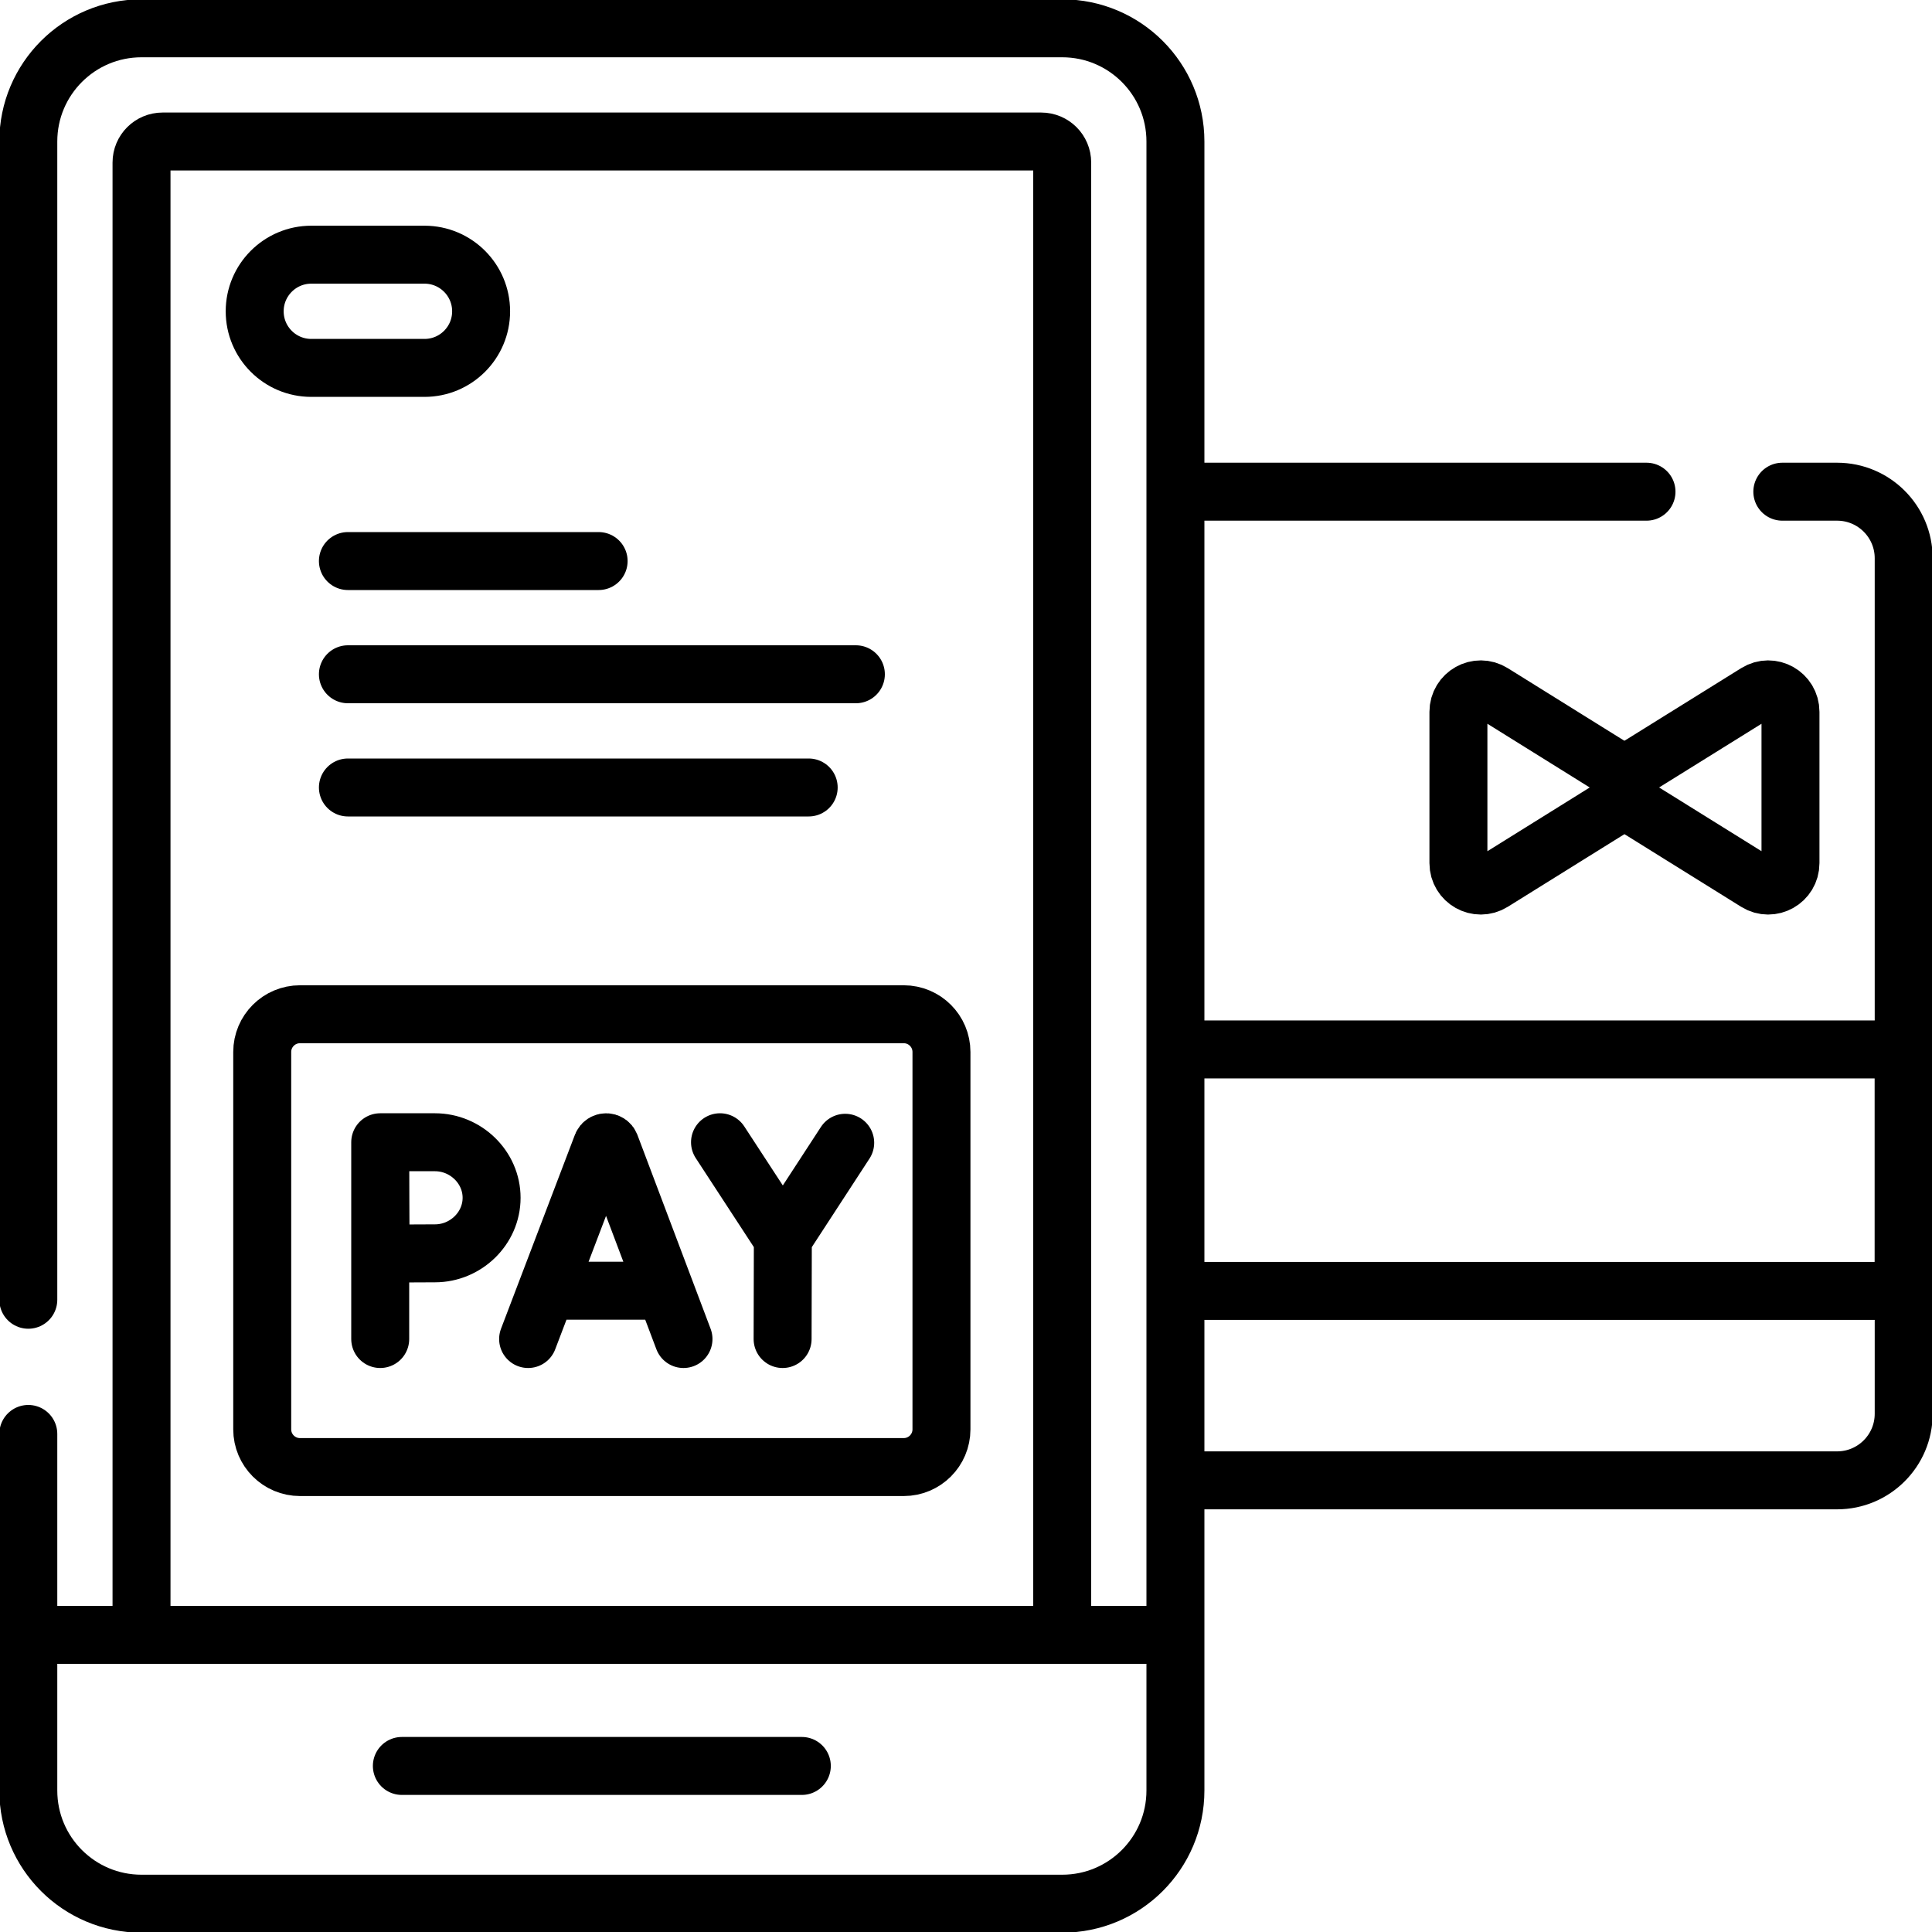
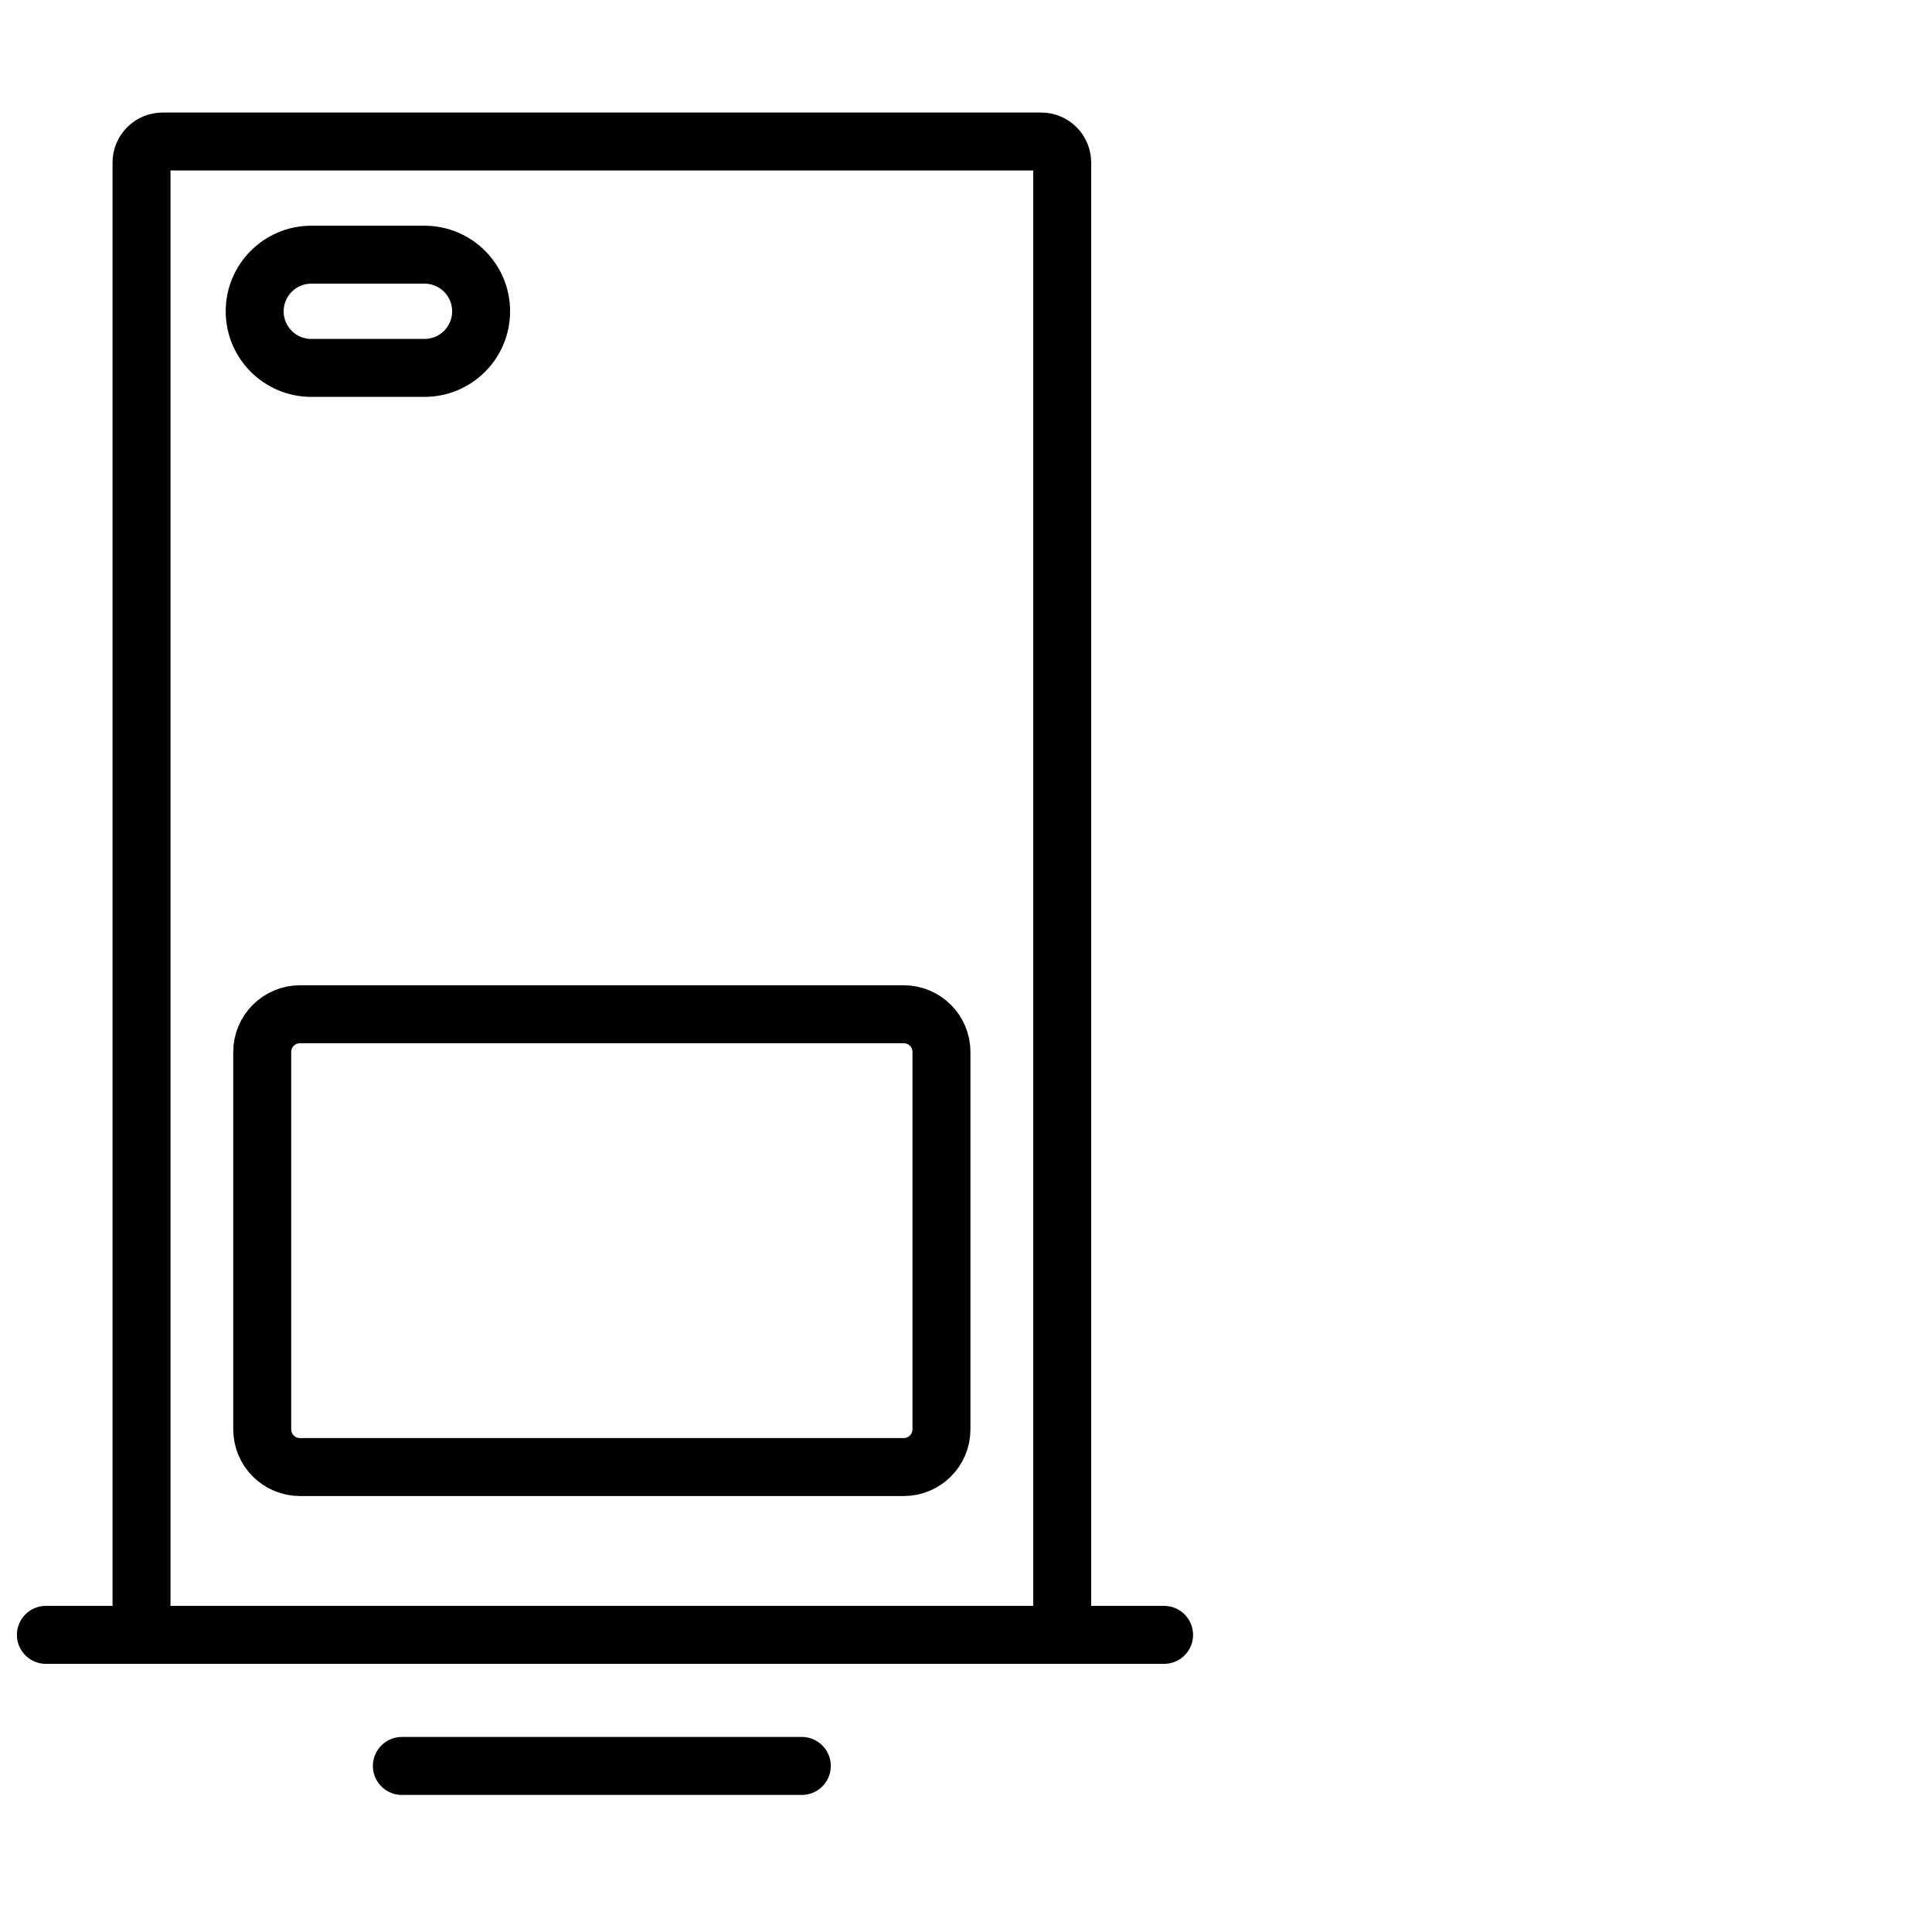
<svg xmlns="http://www.w3.org/2000/svg" width="40" height="40" viewBox="0 0 40 40" fill="none">
  <g clip-path="url(#clip0_146_2595)">
-     <path d="M24.574 21.727H39.414V26.727H24.644" stroke="black" stroke-width="1.2" stroke-miterlimit="10" stroke-linecap="round" stroke-linejoin="round" />
-     <path d="M36.901 10.18H38.035C38.797 10.18 39.414 10.798 39.414 11.559V29.27C39.414 30.031 38.797 30.649 38.035 30.649H24.471M24.532 10.18H34.089" stroke="black" stroke-width="1.2" stroke-miterlimit="10" stroke-linecap="round" stroke-linejoin="round" />
-     <path d="M30.195 14.739V17.869C30.195 18.233 30.592 18.456 30.9 18.265L33.413 16.7C33.706 16.518 33.706 16.089 33.413 15.908L30.9 14.343C30.592 14.151 30.195 14.374 30.195 14.739Z" stroke="black" stroke-width="1.2" stroke-miterlimit="10" stroke-linecap="round" stroke-linejoin="round" />
-     <path d="M0.586 26.91V2.93C0.586 1.635 1.635 0.586 2.93 0.586H21.992C23.287 0.586 24.336 1.635 24.336 2.93V37.07C24.336 38.365 23.287 39.414 21.992 39.414H2.93C1.635 39.414 0.586 38.365 0.586 37.07V29.688M37.07 14.739V17.869C37.07 18.233 36.674 18.456 36.366 18.265L33.852 16.7C33.56 16.518 33.56 16.089 33.852 15.907L36.366 14.343C36.674 14.151 37.07 14.374 37.07 14.739Z" stroke="black" stroke-width="1.2" stroke-miterlimit="10" stroke-linecap="round" stroke-linejoin="round" />
    <path d="M2.93 33.411V3.366C2.93 3.125 3.125 2.93 3.366 2.93H21.556C21.797 2.93 21.992 3.125 21.992 3.366V33.411C21.992 33.652 21.797 33.848 21.556 33.848H3.366C3.309 33.848 3.252 33.836 3.199 33.814C3.146 33.792 3.098 33.76 3.057 33.72C3.017 33.679 2.985 33.631 2.963 33.578C2.941 33.526 2.93 33.469 2.93 33.411Z" stroke="black" stroke-width="1.2" stroke-miterlimit="10" stroke-linecap="round" stroke-linejoin="round" />
    <path d="M8.32 36.562H16.601M0.95 33.848H24.101M5.273 6.445C5.273 5.798 5.798 5.273 6.445 5.273H8.789C9.436 5.273 9.961 5.798 9.961 6.445C9.961 7.093 9.436 7.617 8.789 7.617H6.445C5.798 7.617 5.273 7.093 5.273 6.445ZM5.429 29.593V21.78C5.429 21.349 5.779 20.999 6.211 20.999H18.711C19.142 20.999 19.492 21.349 19.492 21.78V29.593C19.492 30.024 19.142 30.374 18.711 30.374H6.211C5.779 30.374 5.429 30.024 5.429 29.593Z" stroke="black" stroke-width="1.2" stroke-miterlimit="10" stroke-linecap="round" stroke-linejoin="round" />
-     <path d="M10.934 27.723L12.464 23.707C12.495 23.63 12.604 23.63 12.635 23.707L14.151 27.723M11.412 26.723H13.681M14.907 23.649L16.208 25.642M16.208 25.642L17.499 23.66M16.208 25.642L16.203 27.723M7.872 23.649V27.723M7.872 23.649C7.872 23.649 7.875 24.536 7.875 24.799C7.875 25.119 7.88 25.954 7.88 25.954C7.88 25.954 8.691 25.949 9.006 25.949C9.641 25.949 10.178 25.434 10.178 24.799C10.178 24.164 9.641 23.649 9.006 23.649H7.872ZM7.203 11.616H12.394M7.203 13.96H17.72M7.203 16.304H16.743" stroke="black" stroke-width="1.2" stroke-miterlimit="10" stroke-linecap="round" stroke-linejoin="round" />
  </g>
  <defs>
    <clipPath id="clip0_146_2595">
      <rect width="40" height="40" fill="white" />
    </clipPath>
  </defs>
</svg>